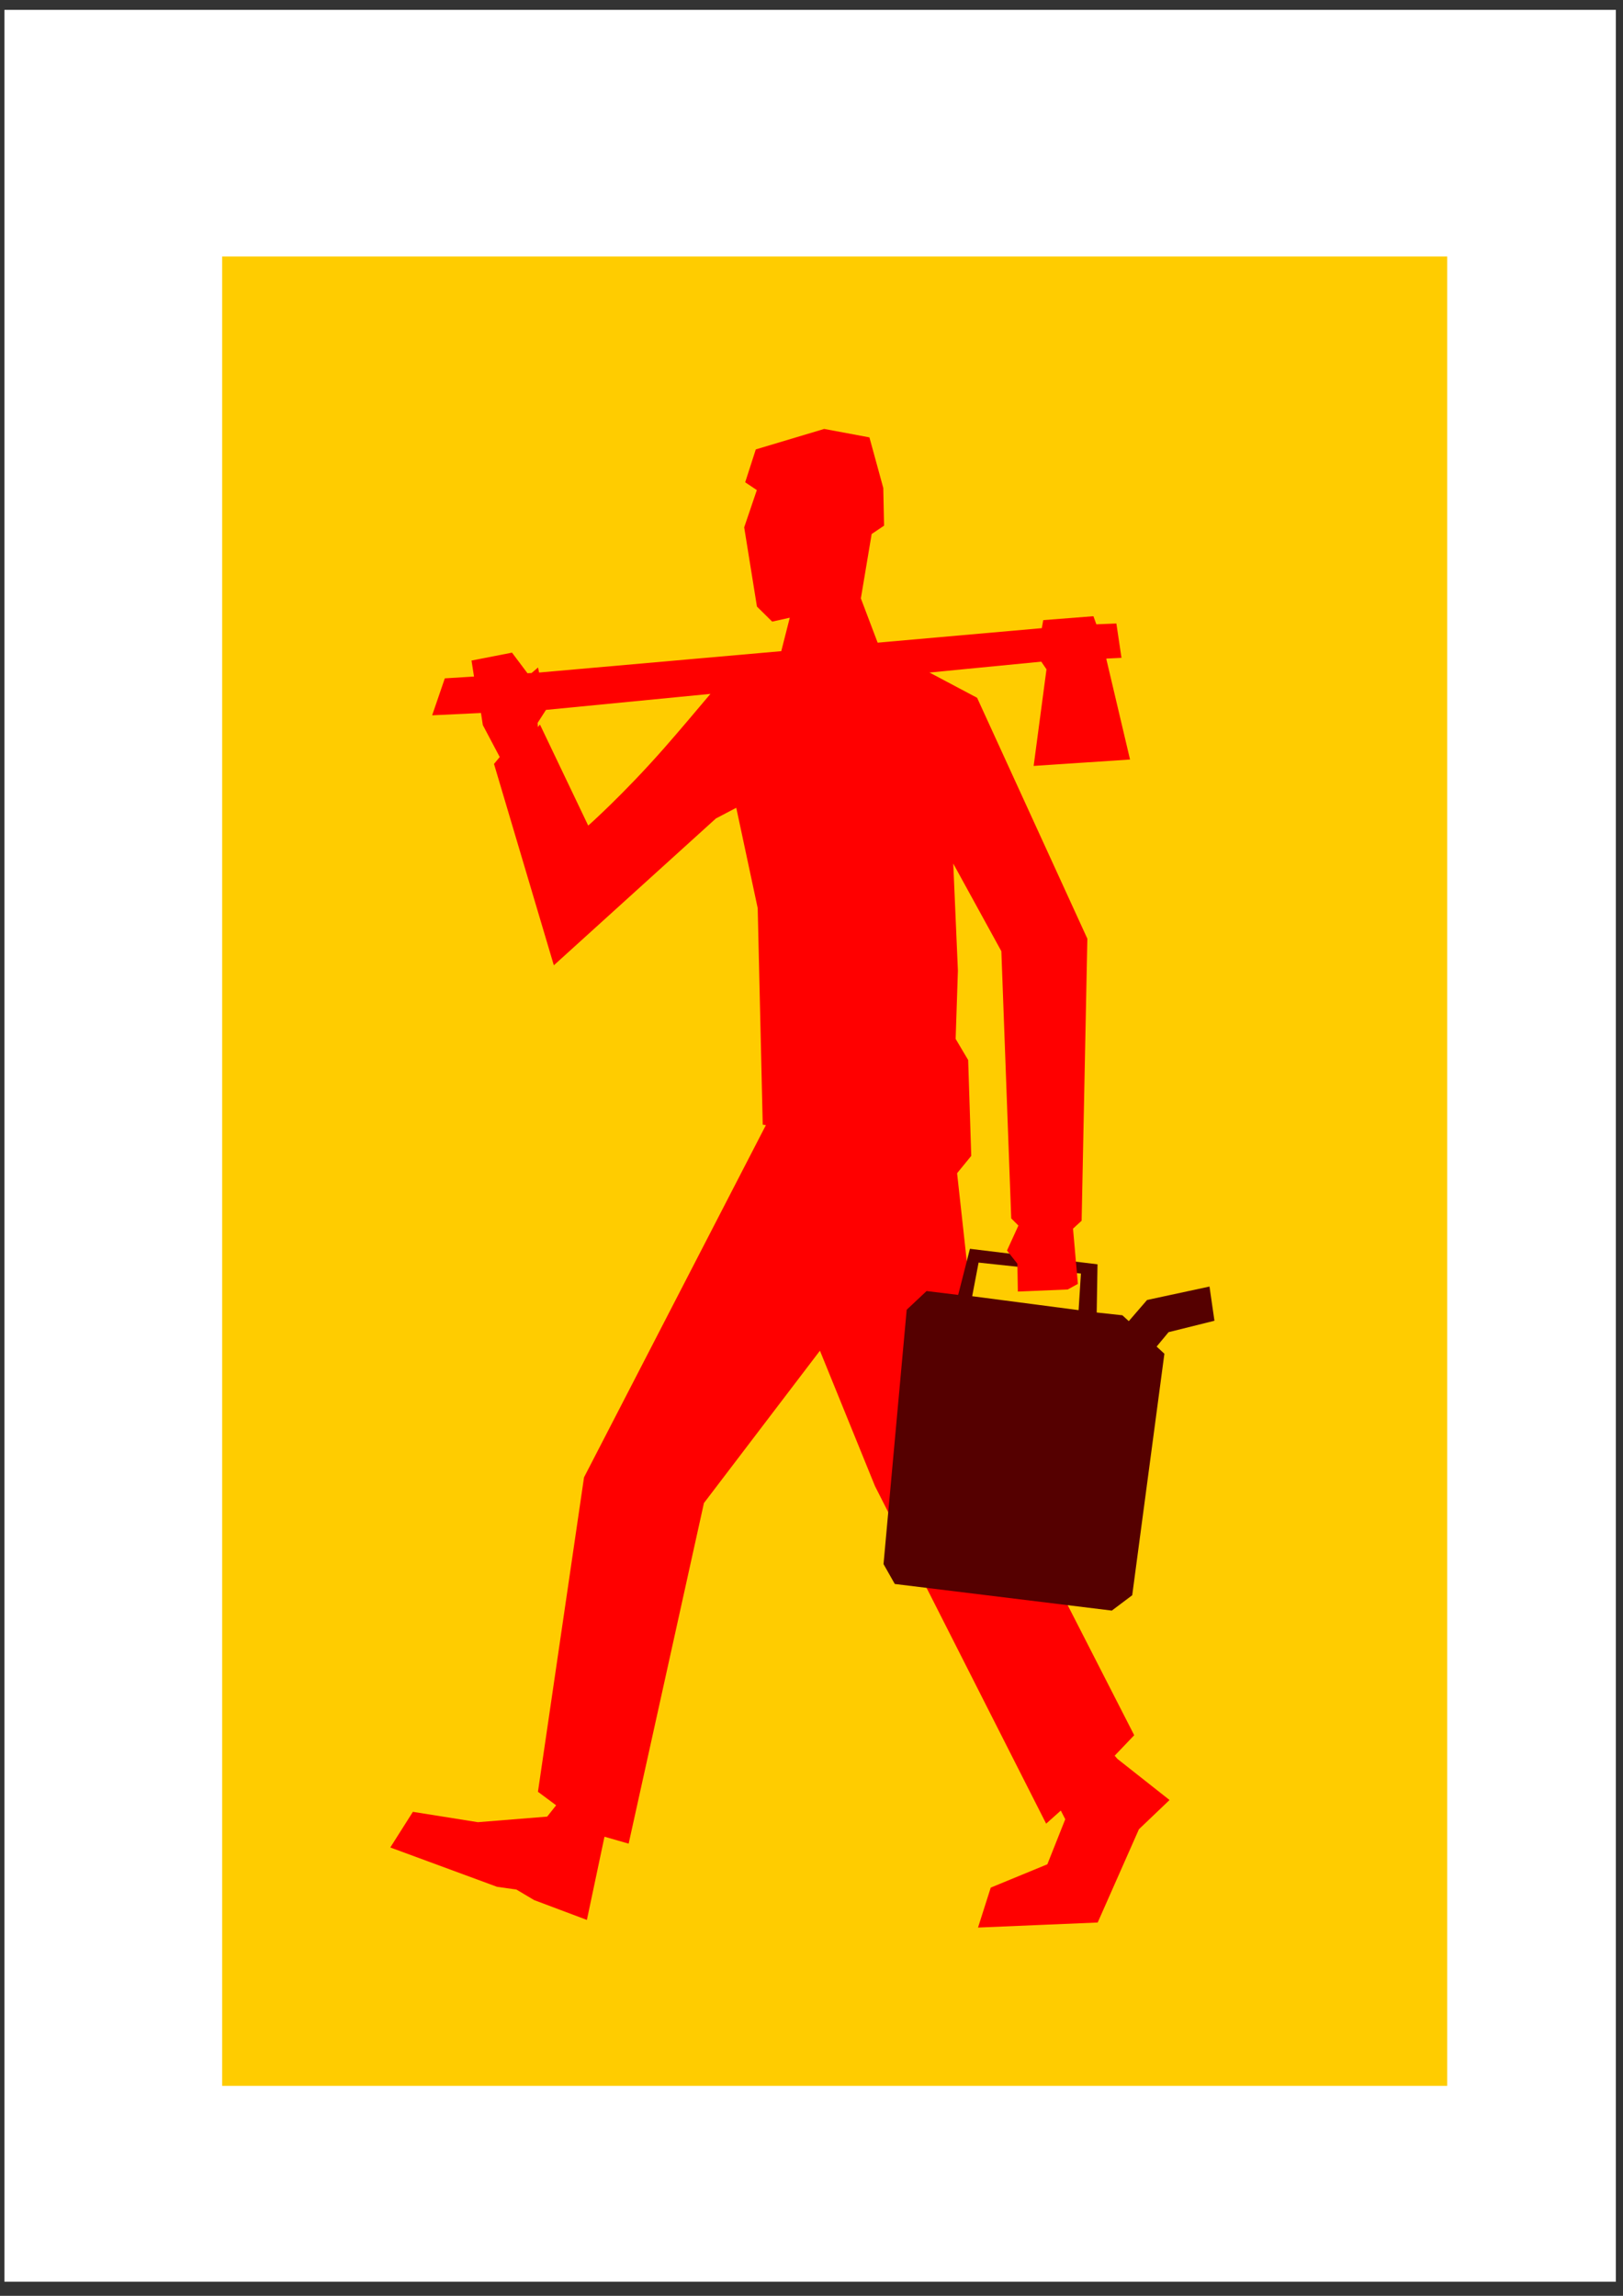
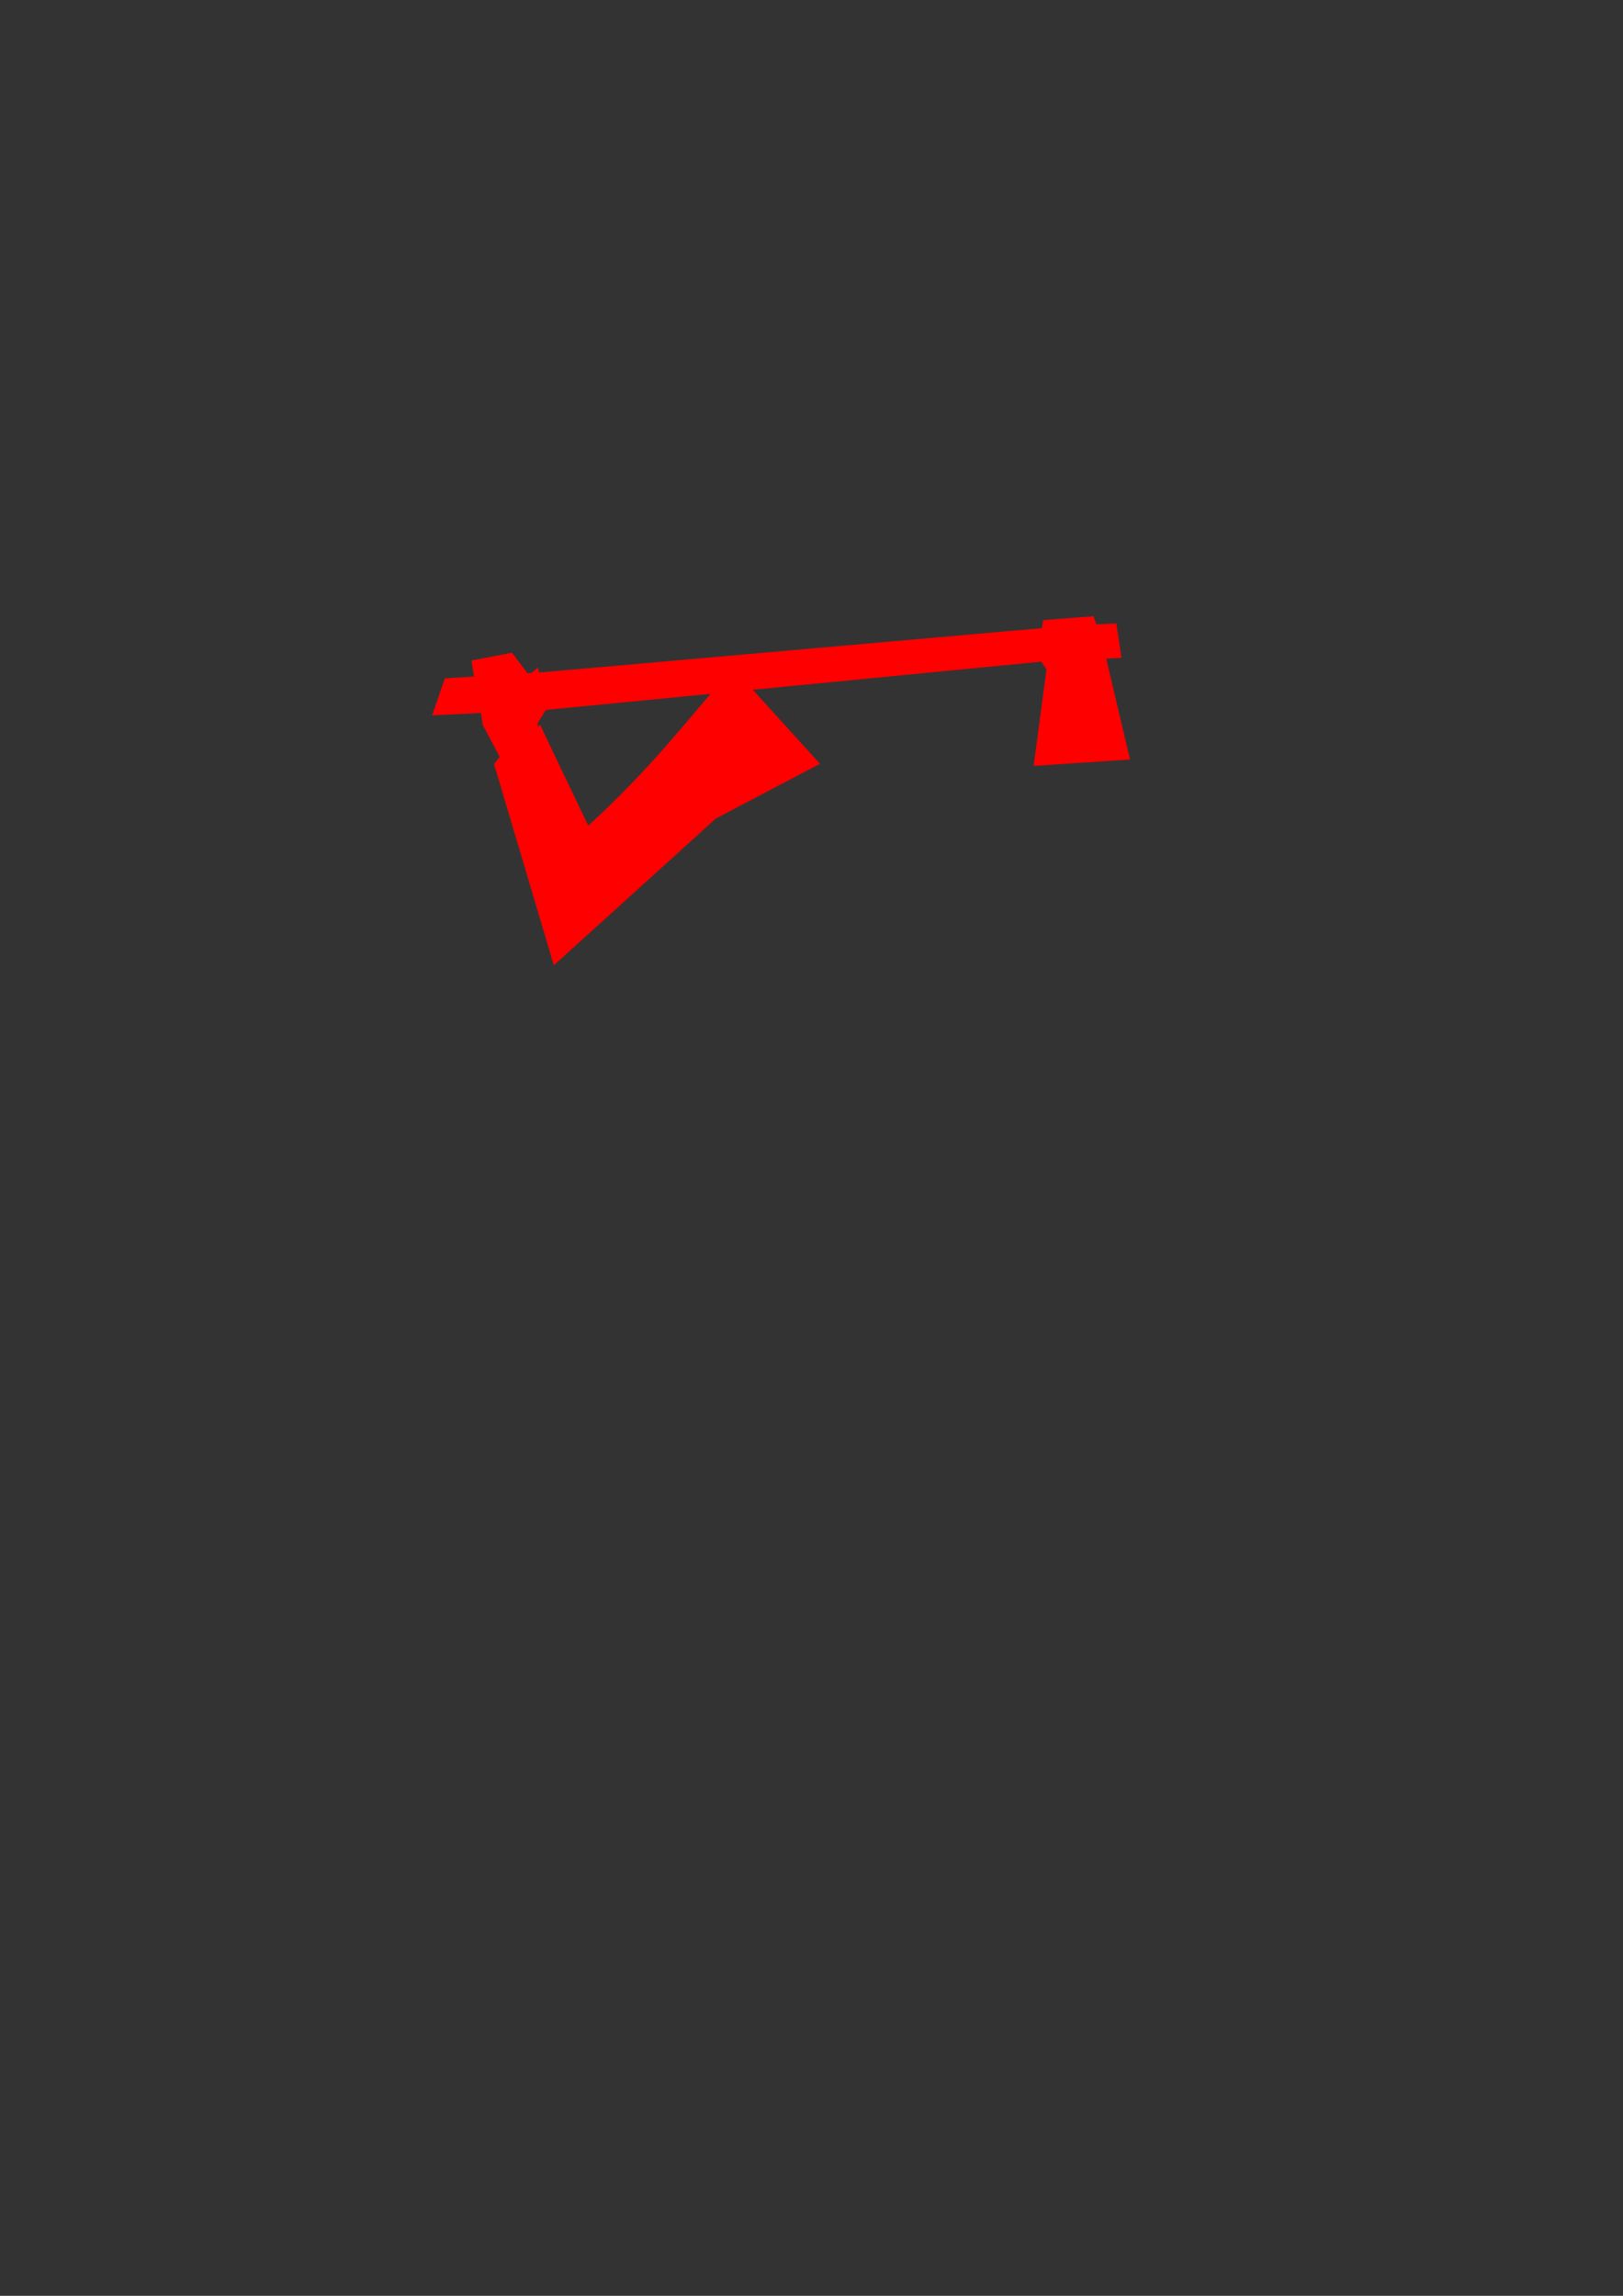
<svg xmlns="http://www.w3.org/2000/svg" xmlns:ns1="http://www.inkscape.org/namespaces/inkscape" xmlns:ns2="http://sodipodi.sourceforge.net/DTD/sodipodi-0.dtd" width="744.094" height="1052.362" id="svg2" version="1.1" ns1:version="0.48.3.1 r9886" ns2:docname="Man_on_fire.svg">
  <rect width="100%" height="100%" fill="#333333" stroke="none" />
  <defs id="defs4" />
  <ns2:namedview id="base" pagecolor="#ffffff" bordercolor="#666666" borderopacity="1.0" ns1:pageopacity="0.0" ns1:pageshadow="2" ns1:zoom="0.35" ns1:cx="16.621198" ns1:cy="471.92397" ns1:document-units="px" ns1:current-layer="layer1" showgrid="false" ns1:window-width="1366" ns1:window-height="746" ns1:window-x="-8" ns1:window-y="1016" ns1:window-maximized="1" />
  <g ns1:label="Layer 1" ns1:groupmode="layer" id="layer1">
-     <rect style="fill:#ffffff;fill-opacity:1;fill-rule:nonzero;stroke:none" id="rect3034-1" width="738.788" height="1041.384" x="2.035" y="4.527" ns1:export-filename="C:\Users\iie\Desktop\path2989.png" ns1:export-xdpi="113" ns1:export-ydpi="113" />
-     <rect style="fill:#ffcc00;fill-opacity:1;fill-rule:nonzero;stroke:none" id="rect3034" width="561.645" height="838.527" x="101.852" y="117.595" ns1:export-filename="C:\Users\iie\Desktop\path2989.png" ns1:export-xdpi="113" ns1:export-ydpi="113" />
-     <path style="fill:#ff0000;stroke:none" d="m 438.439,534.514 -73.88,56.69 36.586,89.985 78.481,154.754 6.722,-6.015 2.037,3.987 -8.208,20.645 -25.954,10.687 -5.834,18.32 28.758,-1.214 26.108,-1.102 18.904,-42.752 14.036,-13.406 -23.866,-18.825 -1.291,-1.486 8.962,-9.384 -67.34,-131.633 z" id="path2987" ns1:connector-curvature="0" ns2:nodetypes="cccccccccccccccccc" ns1:export-filename="C:\Users\iie\Desktop\path2989.png" ns1:export-xdpi="113" ns1:export-ydpi="113" />
    <path style="fill:#ff0000;fill-opacity:1;stroke:none" d="m 501.295,282.458 -22.998,1.798 -0.66,3.68 -230.487,20.35 -0.477,-2.317 -2.963,2.533 -1.876,0.106 -7.095,-9.446 -18.568,3.629 1.146,7.324 -13.384,0.837 -5.809,16.937 22.387,-1.06 0.852,5.54 7.747,14.646 -2.625,3.162 27.433,92.302 74.293,-67.301 47.719,-25.061 -39.861,-43.941 c -1.694,1.262 -18.445,21.812 -31.571,36.735 -18.888,21.472 -34.82,35.535 -34.82,35.535 l -22.123,-46.319 -0.949,1.147 -0.106,-1.939 3.809,-5.931 227.075,-22.109 2.395,3.504 -5.884,44.286 44.187,-2.939 -10.829,-45.89 0.004,-0.375 6.91,-0.338 -2.345,-15.743 -9.18,0.368 z" id="path2995" ns1:connector-curvature="0" ns2:nodetypes="ccccccccccccccccccccsccccccccccccccc" ns1:export-filename="C:\Users\iie\Desktop\path2989.png" ns1:export-xdpi="113" ns1:export-ydpi="113" />
-     <path style="fill:#550000;stroke:none" d="m 444.683,572.429 -5.397,21.135 -14.483,-1.768 -9.116,8.567 -10.621,116.588 5.16,9.114 99.509,12.202 9.351,-7.033 14.75,-110.703 -3.561,-3.285 5.472,-6.603 21.037,-5.232 -2.268,-15.678 -28.625,6.155 -8.377,9.699 -2.942,-2.685 -11.769,-1.273 0.374,-22.091 z m 3.969,6.321 46.921,5.026 -1.072,16.771 -48.783,-6.388 z" id="path3013" ns1:connector-curvature="0" ns2:nodetypes="cccccccccccccccccccccccc" ns1:export-filename="C:\Users\iie\Desktop\path2989.png" ns1:export-xdpi="113" ns1:export-ydpi="113" />
-     <path style="fill:#ff0000;fill-opacity:1;stroke:none" d="m 377.858,196.616 -31.351,9.387 -4.866,15.081 5.343,3.568 -5.797,17.07 5.847,36.317 6.985,6.901 8.066,-1.791 -4.745,18.639 -30.766,17.083 20.806,97.407 2.308,99.261 1.45,0.197 -83.379,161.445 -21.128,144.142 8.334,6.197 -4.102,5.183 -31.779,2.558 -29.789,-4.747 -10.358,16.337 48.958,18.037 8.871,1.254 8.134,4.837 24.172,9.079 8.062,-38.136 11.079,3.176 34.516,-156.122 102.635,-134.779 19.921,-24.353 -1.411,-43.94 -5.742,-9.692 1.037,-31.297 -2.128,-49.06 22.051,40.169 4.524,122.458 3.292,3.297 -5.228,11.439 4.765,6.061 0.209,12.742 22.878,-0.943 4.645,-2.568 -2.23,-25.32 3.947,-3.631 2.628,-129.272 -50.551,-110.437 -45.076,-23.89 -8.214,-21.669 4.947,-29.503 5.69,-3.838 -0.361,-17.27 -6.351,-23.192 z" id="path2989" ns1:connector-curvature="0" ns2:nodetypes="cccccccccccccccccccccccccccccccccccccccccccccccccccc" ns1:export-xdpi="113" ns1:export-ydpi="113" />
  </g>
</svg>